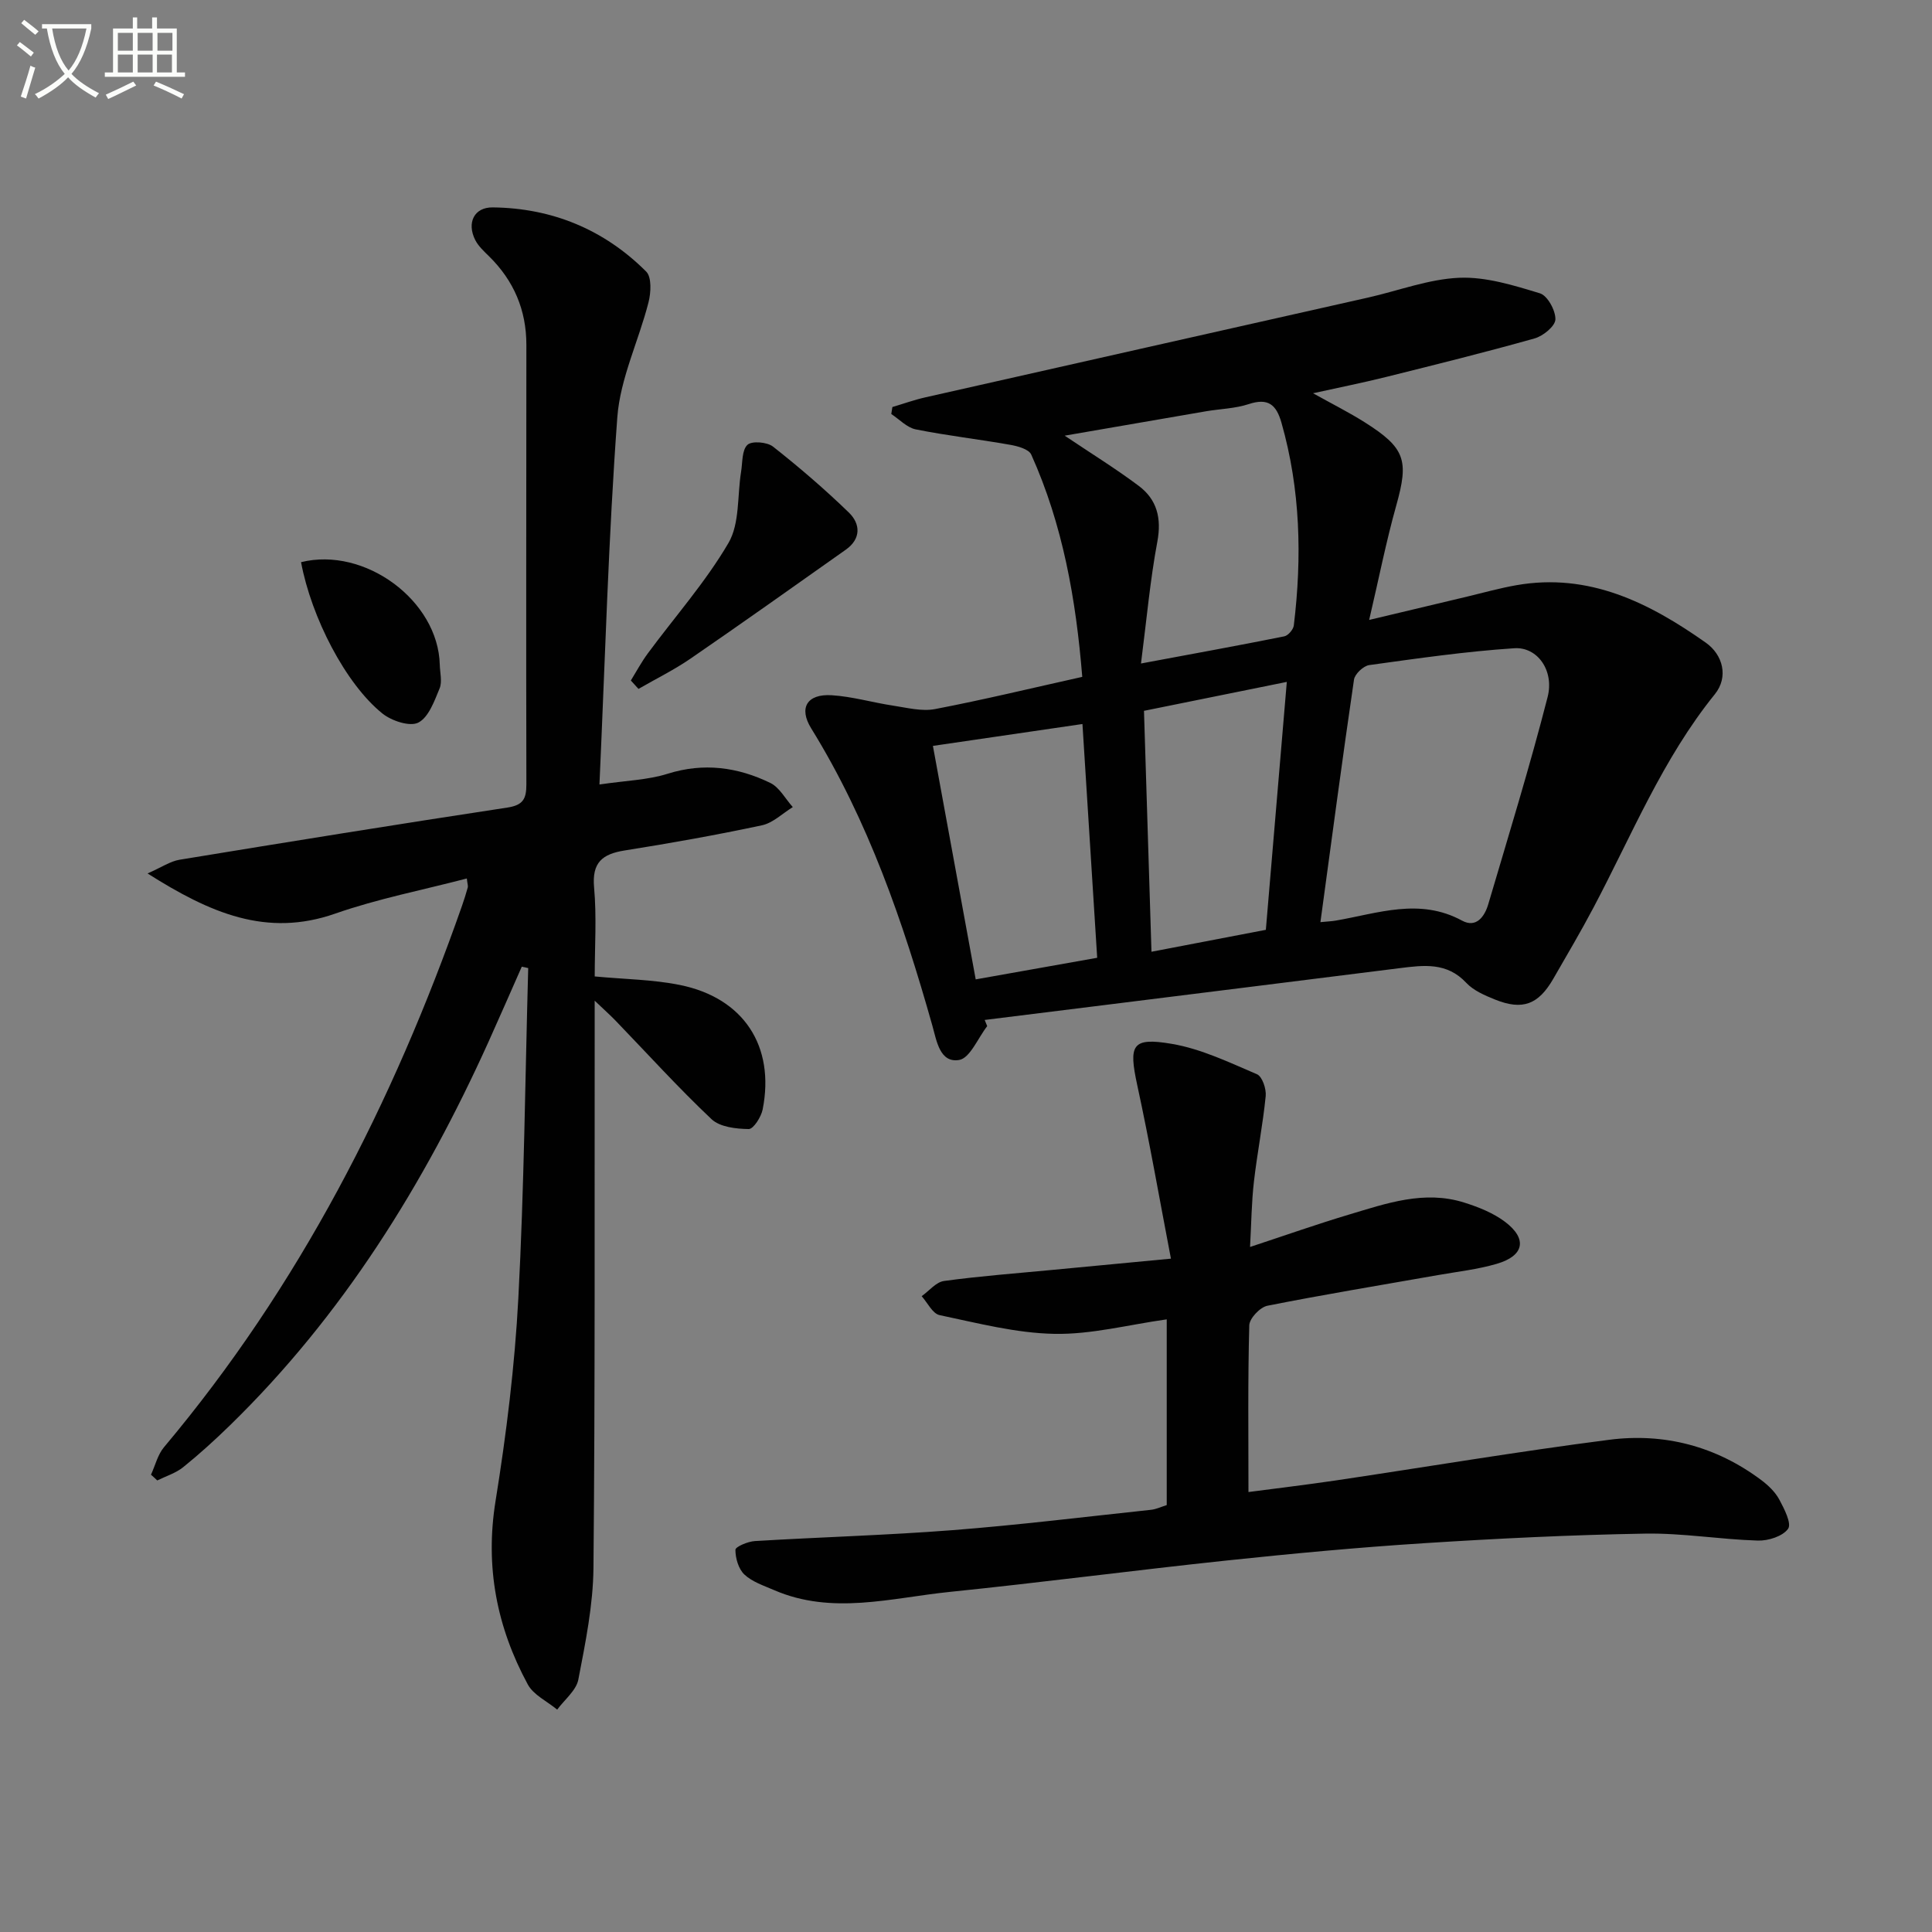
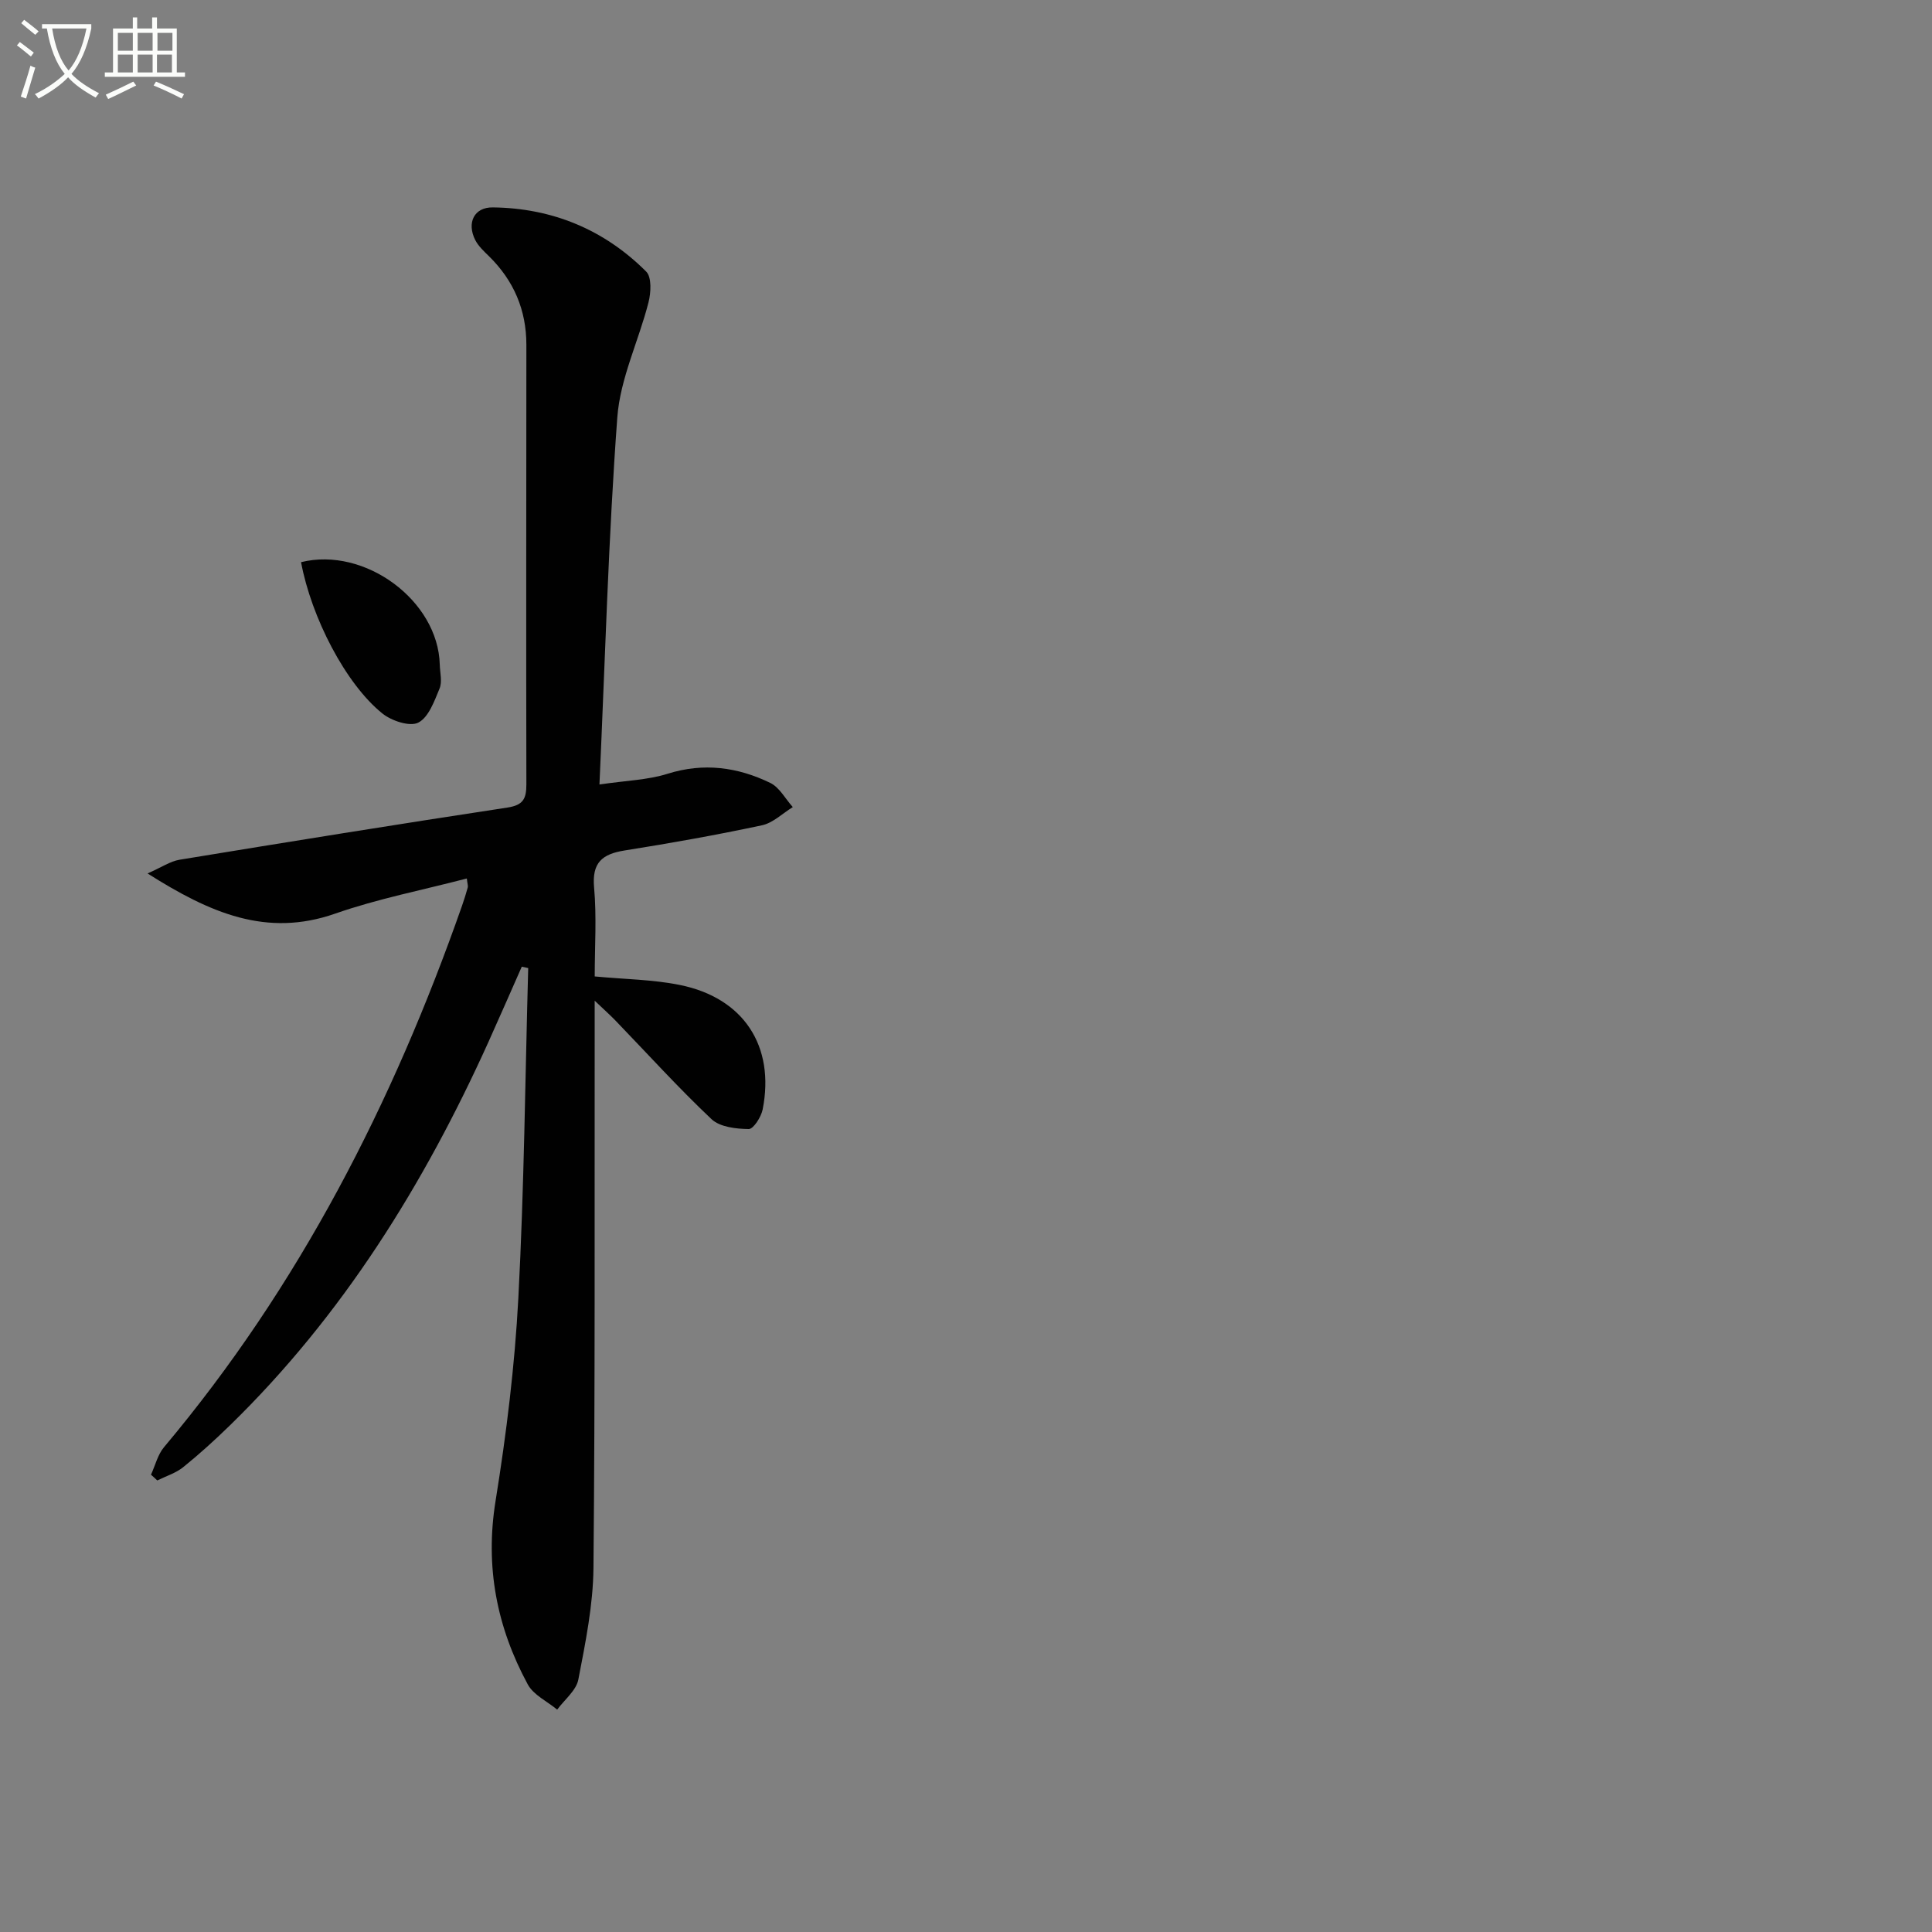
<svg xmlns="http://www.w3.org/2000/svg" enable-background="new 0 0 400 400" viewBox="0 0 400 400">
  <rect x="0" y="0" width="400" height="400" fill="#808080" stroke="none" />
  <path d="m6.4 11.7c-1-.8-1.9-1.6-2.9-2.3l.6-.7c.9.7 1.9 1.4 2.9 2.2zm-2.1 8.3c.7-2.1 1.4-4.2 2-6.4.2.1.6.3 1 .4-.7 2.3-1.3 4.4-1.9 6.4zm3-12.8c-1.1-.9-2.1-1.7-2.9-2.4l.6-.7c1 .8 2 1.5 3 2.4zm1.4-1.3v-.9h10.2v.9c-.9 4.2-2.3 7.3-4.1 9.4 1.3 1.4 3.2 2.7 5.7 4-.2.2-.4.5-.7.9-2.5-1.4-4.4-2.7-5.7-4.2-1.4 1.5-3.5 3-6.1 4.4 0 0 0 0-.1-.1-.3-.4-.5-.7-.7-.8 2.7-1.3 4.7-2.8 6.2-4.2-1.8-2.2-3-5.3-3.7-9.4zm9.2 0h-7.1c.6 3.8 1.7 6.7 3.4 8.7 1.7-2 2.9-4.8 3.7-8.7z" fill="#fbfcfa" />
  <path d="m31.6 3.6h.9v2.3h4.1v9.1h1.7v.9h-16.6v-.9h1.7v-9.1h4.1v-2.3h.9v2.3h3.1v-2.3zm-4 13.3.6.8c-1.9.9-3.8 1.9-5.8 2.8-.2-.3-.3-.6-.5-.9 2-.9 3.9-1.8 5.7-2.7zm-3.2-10.1v3.7h3.1v-3.7zm0 4.5v3.7h3.1v-3.7zm4.1-4.5v3.7h3.1v-3.7zm0 4.5v3.7h3.1v-3.7zm9.1 9.1c-2.1-1.1-4.1-2-5.8-2.7l.5-.8c2.2.9 4.1 1.8 5.8 2.6zm-1.9-13.6h-3.1v3.7h3.1zm-3.2 4.5v3.7h3.1v-3.7z" fill="#fbfcfa" />
  <g fill="#010101">
-     <path d="m204.39 212.45c-1.92 2.46-3.57 6.65-5.83 7.01-3.98.64-4.64-3.96-5.51-7.06-6.06-21.48-13.27-42.46-25.1-61.6-2.63-4.25-.86-7.17 4.23-6.86 4.26.26 8.46 1.51 12.7 2.15 2.88.43 5.93 1.24 8.69.72 10.08-1.93 20.06-4.35 30.5-6.67-1.3-16.05-4.02-31.48-10.56-46.02-.51-1.13-2.81-1.76-4.38-2.03-6.5-1.15-13.07-1.9-19.53-3.19-1.83-.37-3.39-2.08-5.07-3.18.08-.48.15-.97.23-1.45 2.27-.67 4.5-1.48 6.81-2 30.55-6.91 61.11-13.77 91.67-20.66 6.3-1.42 12.54-3.83 18.89-4.1 5.54-.23 11.27 1.57 16.7 3.22 1.57.48 3.25 3.56 3.2 5.4-.04 1.4-2.55 3.45-4.32 3.94-10.22 2.88-20.53 5.43-30.83 8-4.66 1.16-9.38 2.1-15.03 3.35 4.02 2.24 7.45 3.96 10.67 5.99 8.47 5.35 9.18 7.89 6.57 17.21-2.1 7.47-3.6 15.11-5.62 23.73 7.32-1.74 13.81-3.29 20.29-4.83 3.39-.81 6.76-1.76 10.19-2.36 15.05-2.64 27.53 3.65 39.22 11.9 3.53 2.49 4.76 7.09 1.87 10.67-10.81 13.37-17.19 29.18-25.11 44.15-2.64 5-5.52 9.87-8.34 14.77-3.09 5.35-6.36 6.58-12.05 4.3-2.13-.86-4.47-1.86-5.98-3.48-4-4.27-8.77-3.65-13.72-3.03-20.42 2.57-40.85 5.11-61.28 7.66-8.23 1.03-16.46 2.05-24.69 3.07.15.41.34.84.52 1.28zm68.99-21.53c1.53-.15 2.36-.18 3.17-.32 8.7-1.49 17.33-4.78 26.14 0 2.96 1.61 4.69-.85 5.44-3.39 4.21-14.27 8.6-28.5 12.29-42.91 1.4-5.49-2.13-10.4-6.89-10.09-10.05.66-20.06 2.11-30.05 3.49-1.2.17-2.98 1.84-3.15 3.01-2.43 16.54-4.62 33.1-6.95 50.21zm-37.15-53.55c10.81-2.02 20.25-3.73 29.66-5.62.8-.16 1.88-1.41 1.98-2.26 1.71-14.14 1.38-28.16-2.56-41.98-1.08-3.79-2.8-5.16-6.79-3.84-2.8.92-5.89.98-8.83 1.48-9.64 1.65-19.28 3.33-29.26 5.05 5.54 3.72 10.6 6.84 15.34 10.4 3.76 2.82 4.75 6.66 3.85 11.52-1.49 7.94-2.21 16.04-3.39 25.25zm-43.08 17.06c3 16.37 5.93 32.35 8.86 48.34 8.85-1.57 16.79-2.98 25.15-4.47-1.03-16.32-2.03-32.24-3.05-48.4-10.89 1.6-20.69 3.03-30.96 4.53zm73.27-13.25c-10.28 2.08-19.76 4-29.57 5.99.52 16.83 1.03 33.16 1.55 49.88 8.29-1.59 15.87-3.04 23.68-4.54 1.45-17.06 2.86-33.75 4.34-51.33z" />
    <path d="m31.26 305.32c.88-1.91 1.39-4.14 2.69-5.69 27.98-33.3 47.4-71.29 61.71-112.11.44-1.25.83-2.52 1.19-3.8.08-.29-.06-.64-.2-1.84-9.17 2.4-18.43 4.19-27.24 7.27-14.21 4.97-25.89-.1-38.86-8.31 2.91-1.28 4.69-2.52 6.62-2.84 22.6-3.71 45.22-7.36 67.86-10.8 3.3-.5 3.95-1.82 3.95-4.82-.07-30.33-.01-60.66 0-90.99 0-7.18-2.59-13.27-7.72-18.32-1.06-1.04-2.23-2.11-2.88-3.4-1.77-3.54-.23-6.78 3.64-6.73 12.3.14 23.06 4.58 31.77 13.29 1.16 1.16.99 4.35.48 6.35-2.03 7.98-5.86 15.76-6.46 23.8-1.84 24.86-2.51 49.81-3.7 76.04 5.55-.82 10.02-.93 14.11-2.22 7.48-2.35 14.5-1.38 21.25 1.89 1.92.93 3.13 3.3 4.67 5.01-2.12 1.3-4.1 3.28-6.39 3.77-9.42 2.01-18.91 3.7-28.42 5.21-4.65.74-6.8 2.5-6.33 7.67.55 6.08.13 12.25.13 18.41 6.2.59 12.03.63 17.64 1.77 13.2 2.67 19.72 12.67 17.13 25.77-.31 1.56-1.91 4.07-2.89 4.06-2.62-.04-5.97-.41-7.71-2.06-6.89-6.51-13.27-13.56-19.86-20.39-1.13-1.17-2.35-2.25-4.32-4.13v5.94c-.04 37.16.1 74.32-.25 111.48-.07 7.73-1.66 15.49-3.13 23.13-.44 2.27-2.86 4.16-4.38 6.23-2.07-1.72-4.9-3.02-6.09-5.22-6.42-11.86-8.87-24.36-6.67-37.98 2.24-13.91 3.98-27.98 4.72-42.05 1.2-22.73 1.41-45.52 2.04-68.28-.44-.1-.89-.19-1.33-.29-2.3 5.19-4.56 10.4-6.9 15.58-13.34 29.5-30.19 56.65-53.54 79.4-3.1 3.02-6.31 5.94-9.67 8.65-1.53 1.23-3.56 1.85-5.36 2.74-.4-.39-.85-.79-1.3-1.19z" />
-     <path d="m241.56 311.61c0-12.96 0-25.73 0-38.45-7.93 1.11-15.62 3.15-23.27 3-7.95-.15-15.9-2.23-23.76-3.88-1.45-.3-2.49-2.56-3.71-3.92 1.54-1.09 2.98-2.93 4.64-3.15 7.4-1.01 14.87-1.57 22.32-2.28 7.9-.75 15.8-1.5 24.65-2.34-2.35-12.23-4.41-24.12-6.97-35.9-1.81-8.37-1.16-9.98 7.15-8.57 6.07 1.03 11.89 3.84 17.63 6.29 1.09.46 1.96 3.03 1.81 4.52-.59 5.93-1.76 11.81-2.44 17.73-.49 4.26-.53 8.58-.8 13.51 7.26-2.39 13.81-4.71 20.47-6.7 7.78-2.33 15.62-5.1 23.87-2.49 2.96.93 6.02 2.15 8.46 3.99 4.67 3.53 3.95 7.04-1.72 8.69-3.96 1.16-8.13 1.62-12.21 2.34-11.77 2.08-23.56 4.01-35.28 6.34-1.52.3-3.71 2.62-3.75 4.05-.31 11.27-.17 22.55-.17 34.52 5.44-.72 11.77-1.47 18.08-2.4 18.88-2.81 37.7-5.99 56.62-8.42 11.41-1.47 22.14 1.35 31.49 8.36 1.44 1.08 2.87 2.45 3.71 4.01 1.03 1.91 2.59 4.97 1.83 6.05-1.1 1.56-4.11 2.52-6.27 2.45-7.8-.23-15.59-1.58-23.37-1.44-15.29.26-30.58 1.01-45.85 1.99-13.59.87-27.16 2.14-40.7 3.57-19.16 2.03-38.26 4.55-57.42 6.51-12.11 1.24-24.32 4.84-36.37-.39-2.12-.92-4.49-1.69-6.11-3.21-1.22-1.15-1.86-3.37-1.86-5.12 0-.63 2.58-1.73 4.04-1.81 13.61-.82 27.24-1.2 40.83-2.25 13.75-1.07 27.45-2.76 41.16-4.22 1.08-.11 2.15-.63 3.27-.98z" />
-     <path d="m130.61 140.89c1.16-1.88 2.21-3.85 3.52-5.62 5.61-7.6 11.95-14.75 16.69-22.85 2.36-4.04 1.81-9.76 2.61-14.72.32-1.94.15-4.5 1.32-5.6.91-.86 4.08-.59 5.3.37 5.44 4.29 10.73 8.83 15.7 13.65 2.41 2.34 2.56 5.43-.64 7.69-10.68 7.55-21.35 15.13-32.13 22.54-3.42 2.35-7.19 4.2-10.79 6.28-.53-.58-1.05-1.16-1.58-1.74z" />
    <path d="m62.33 116.39c13.2-3.27 28.39 7.95 28.72 21.22.04 1.66.54 3.52-.04 4.93-1.08 2.61-2.27 5.98-4.41 7.07-1.75.89-5.53-.36-7.43-1.89-7.6-6.1-14.72-19.91-16.84-31.33z" />
  </g>
</svg>